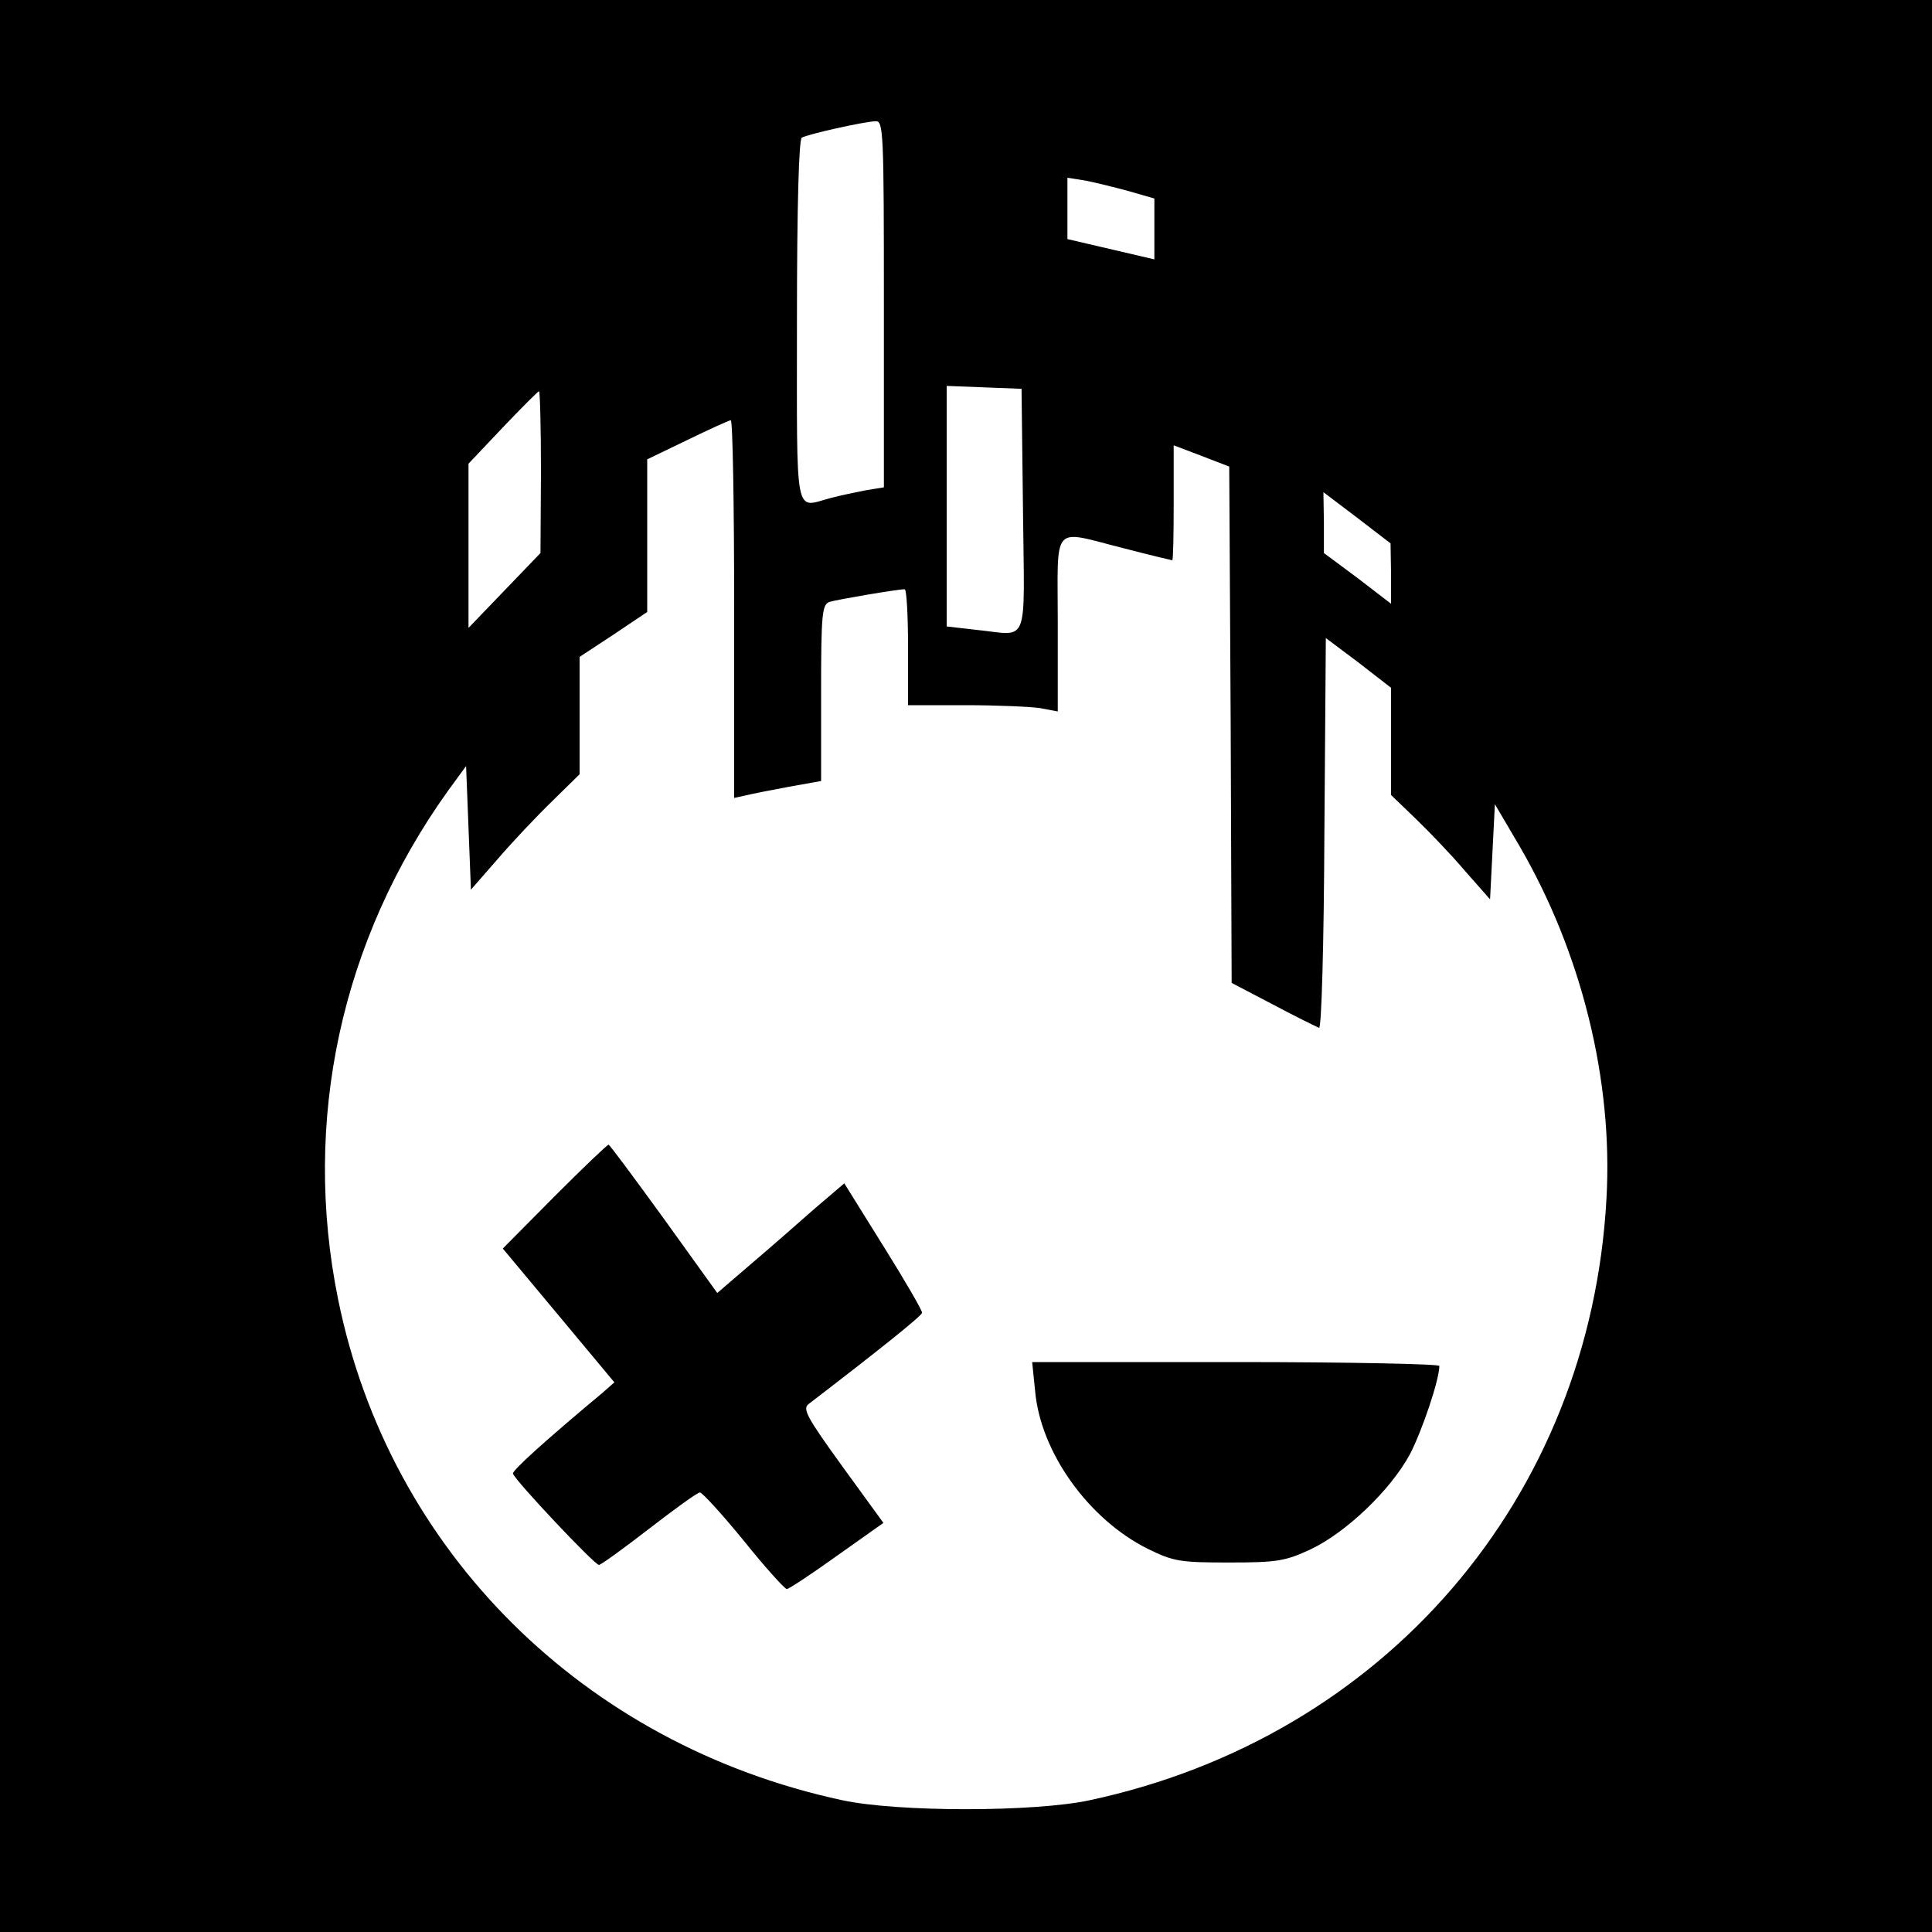
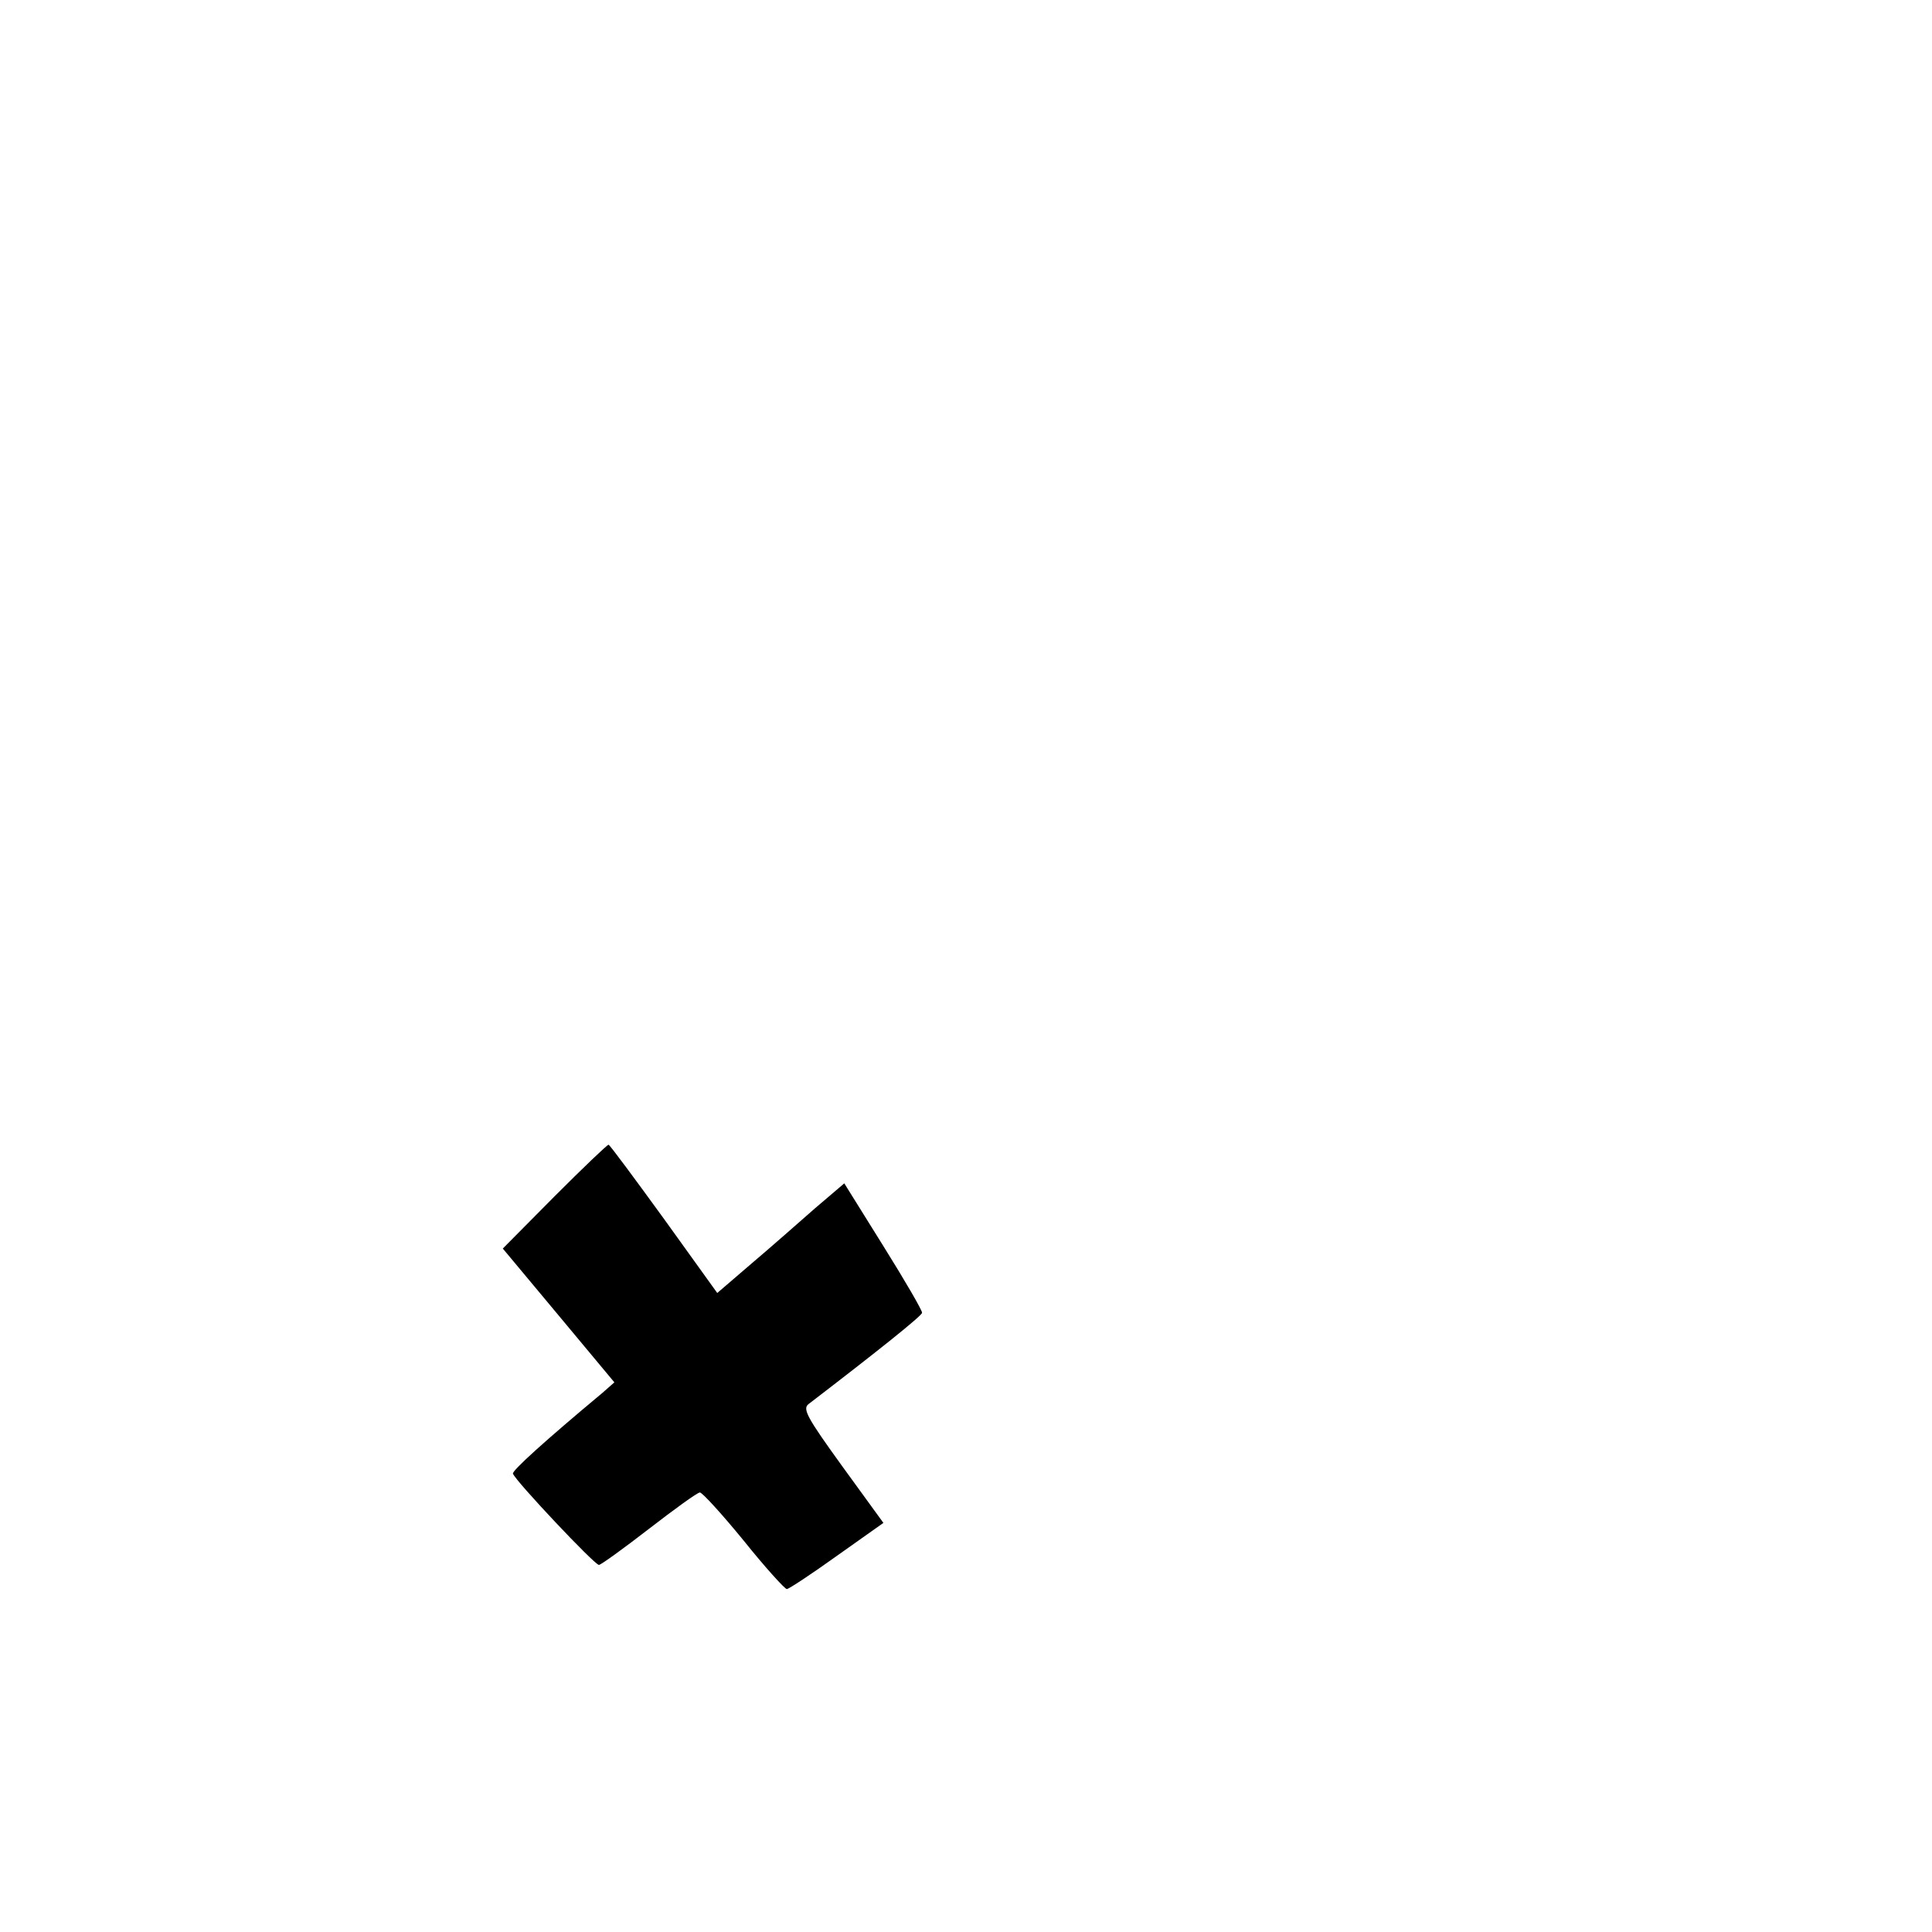
<svg xmlns="http://www.w3.org/2000/svg" version="1.0" width="400pt" height="400pt" viewBox="0 0 400 400" preserveAspectRatio="xMidYMid meet">
  <g transform="translate(0,400) scale(0.1,-0.1)" fill="#000000" stroke="none">
-     <path d="M0 2000 l0 -2000 2000 0 2000 0 0 2000 0 2000 -2000 0 -2000 0 0 -2000z m1830 1370 l0 -379 -37 -6 c-21 -4 -54 -11 -73 -16 -76 -20 -70 -52 -70 365 0 241 4 377 10 381 12 7 127 33 153 34 16 1 17 -23 17 -379z m508 234 l52 -15 0 -63 0 -63 -90 21 -90 21 0 64 0 63 38 -6 c20 -4 61 -14 90 -22z m-220 -661 c3 -288 14 -258 -97 -247 l-61 7 0 249 0 249 78 -3 77 -3 3 -252z m-998 80 l-1 -168 -74 -77 -75 -78 0 170 0 170 71 75 c39 41 73 75 75 75 2 0 4 -75 4 -167z m400 -284 l0 -391 23 5 c12 3 52 11 90 18 l67 12 0 183 c0 165 2 183 18 188 17 5 140 26 155 26 4 0 7 -54 7 -120 l0 -120 118 0 c64 0 134 -3 155 -6 l37 -7 0 182 c0 211 -15 194 136 156 54 -14 100 -25 101 -25 2 0 3 54 3 119 l0 119 58 -22 57 -22 3 -535 2 -534 86 -45 c47 -25 90 -46 95 -48 5 -2 10 173 11 402 l3 405 68 -51 67 -52 0 -111 0 -111 51 -49 c28 -27 74 -75 102 -108 l52 -59 5 98 5 99 50 -85 c129 -221 195 -486 181 -732 -34 -619 -459 -1114 -1069 -1245 -115 -25 -399 -25 -514 0 -534 115 -937 515 -1043 1037 -75 369 6 743 227 1052 l38 52 5 -128 5 -128 55 63 c30 35 81 89 113 120 l57 56 0 121 0 122 70 46 70 47 0 158 0 158 83 40 c45 22 85 40 90 41 4 0 7 -176 7 -391z m1360 74 l0 -63 -69 53 -70 52 0 63 -1 63 70 -53 69 -53 1 -62z" />
    <path d="M1148 1523 l-107 -108 116 -139 115 -138 -25 -22 c-120 -100 -187 -161 -185 -167 5 -15 169 -189 178 -189 4 0 51 34 104 75 53 41 100 75 105 75 5 0 46 -45 91 -100 44 -55 85 -100 89 -100 4 0 51 31 104 69 l96 68 -85 117 c-73 101 -83 119 -70 129 141 108 235 183 235 189 1 4 -35 66 -80 138 l-81 130 -61 -52 c-33 -29 -92 -81 -131 -114 l-71 -61 -110 153 c-61 84 -112 153 -115 154 -3 0 -53 -48 -112 -107z" />
-     <path d="M2143 1121 c11 -128 111 -267 234 -328 53 -26 67 -28 168 -28 99 0 116 3 168 27 74 35 166 123 206 197 25 48 61 154 61 183 0 4 -190 8 -421 8 l-422 0 6 -59z" />
  </g>
</svg>